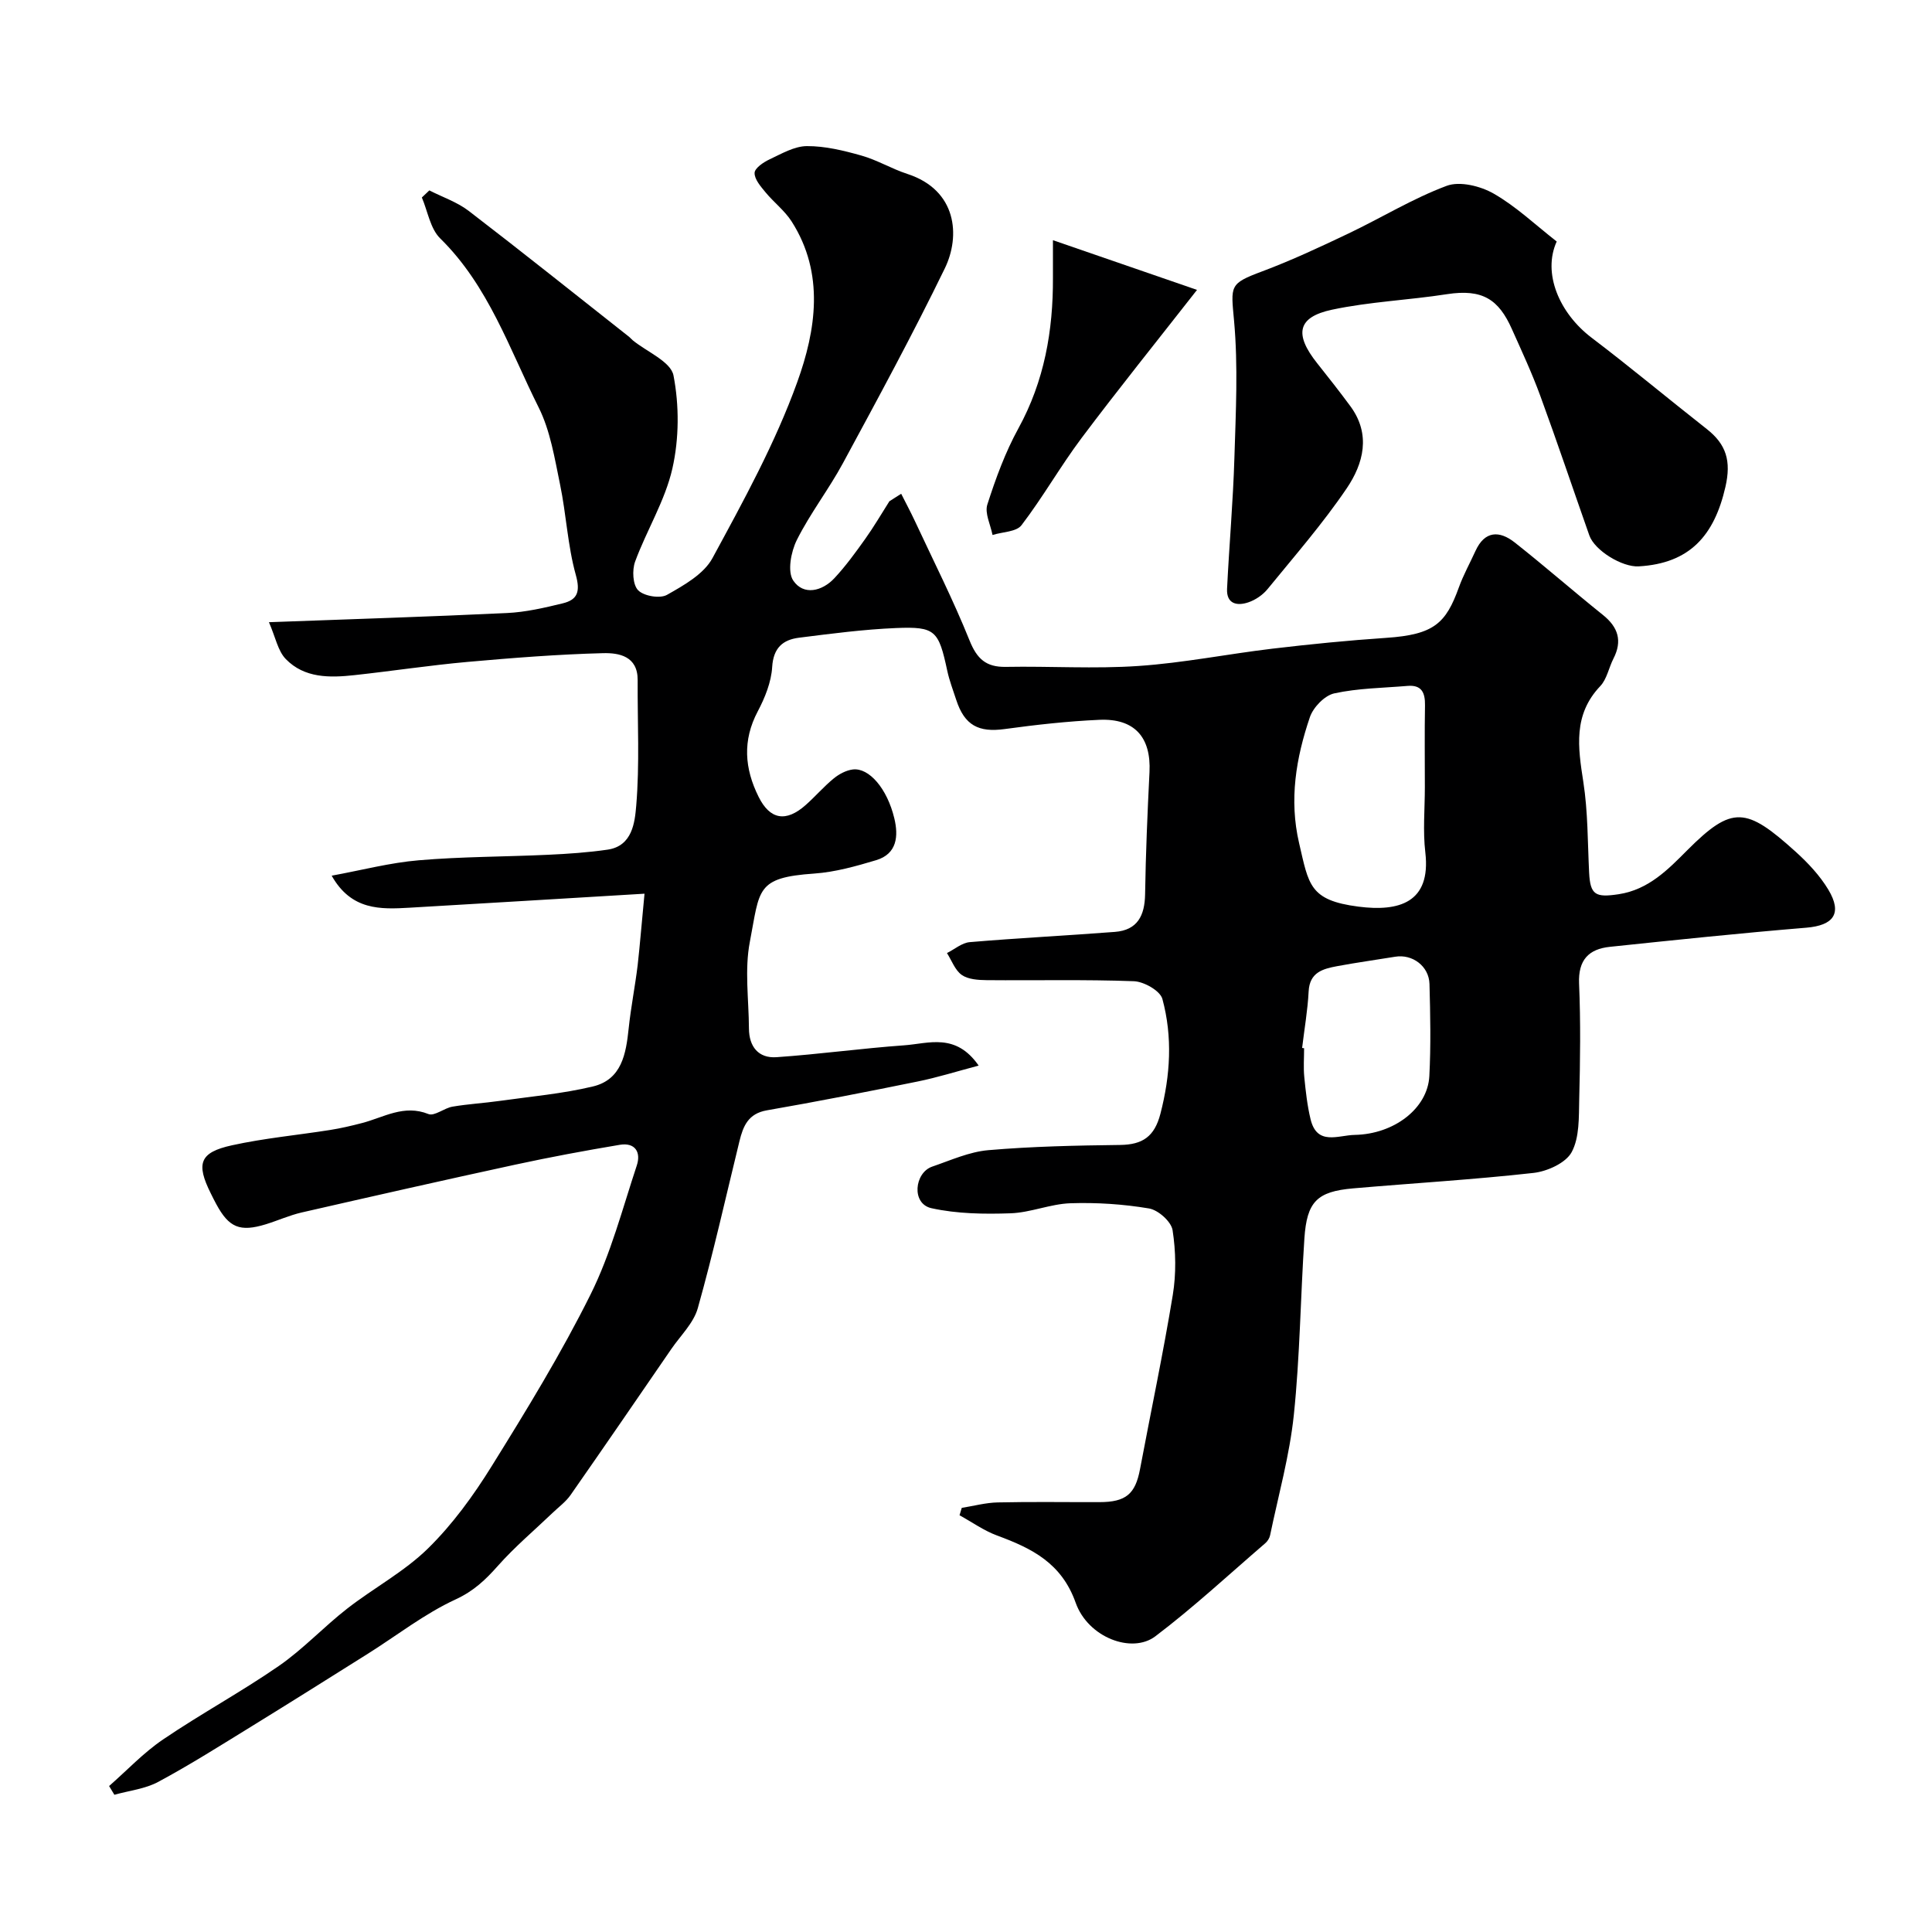
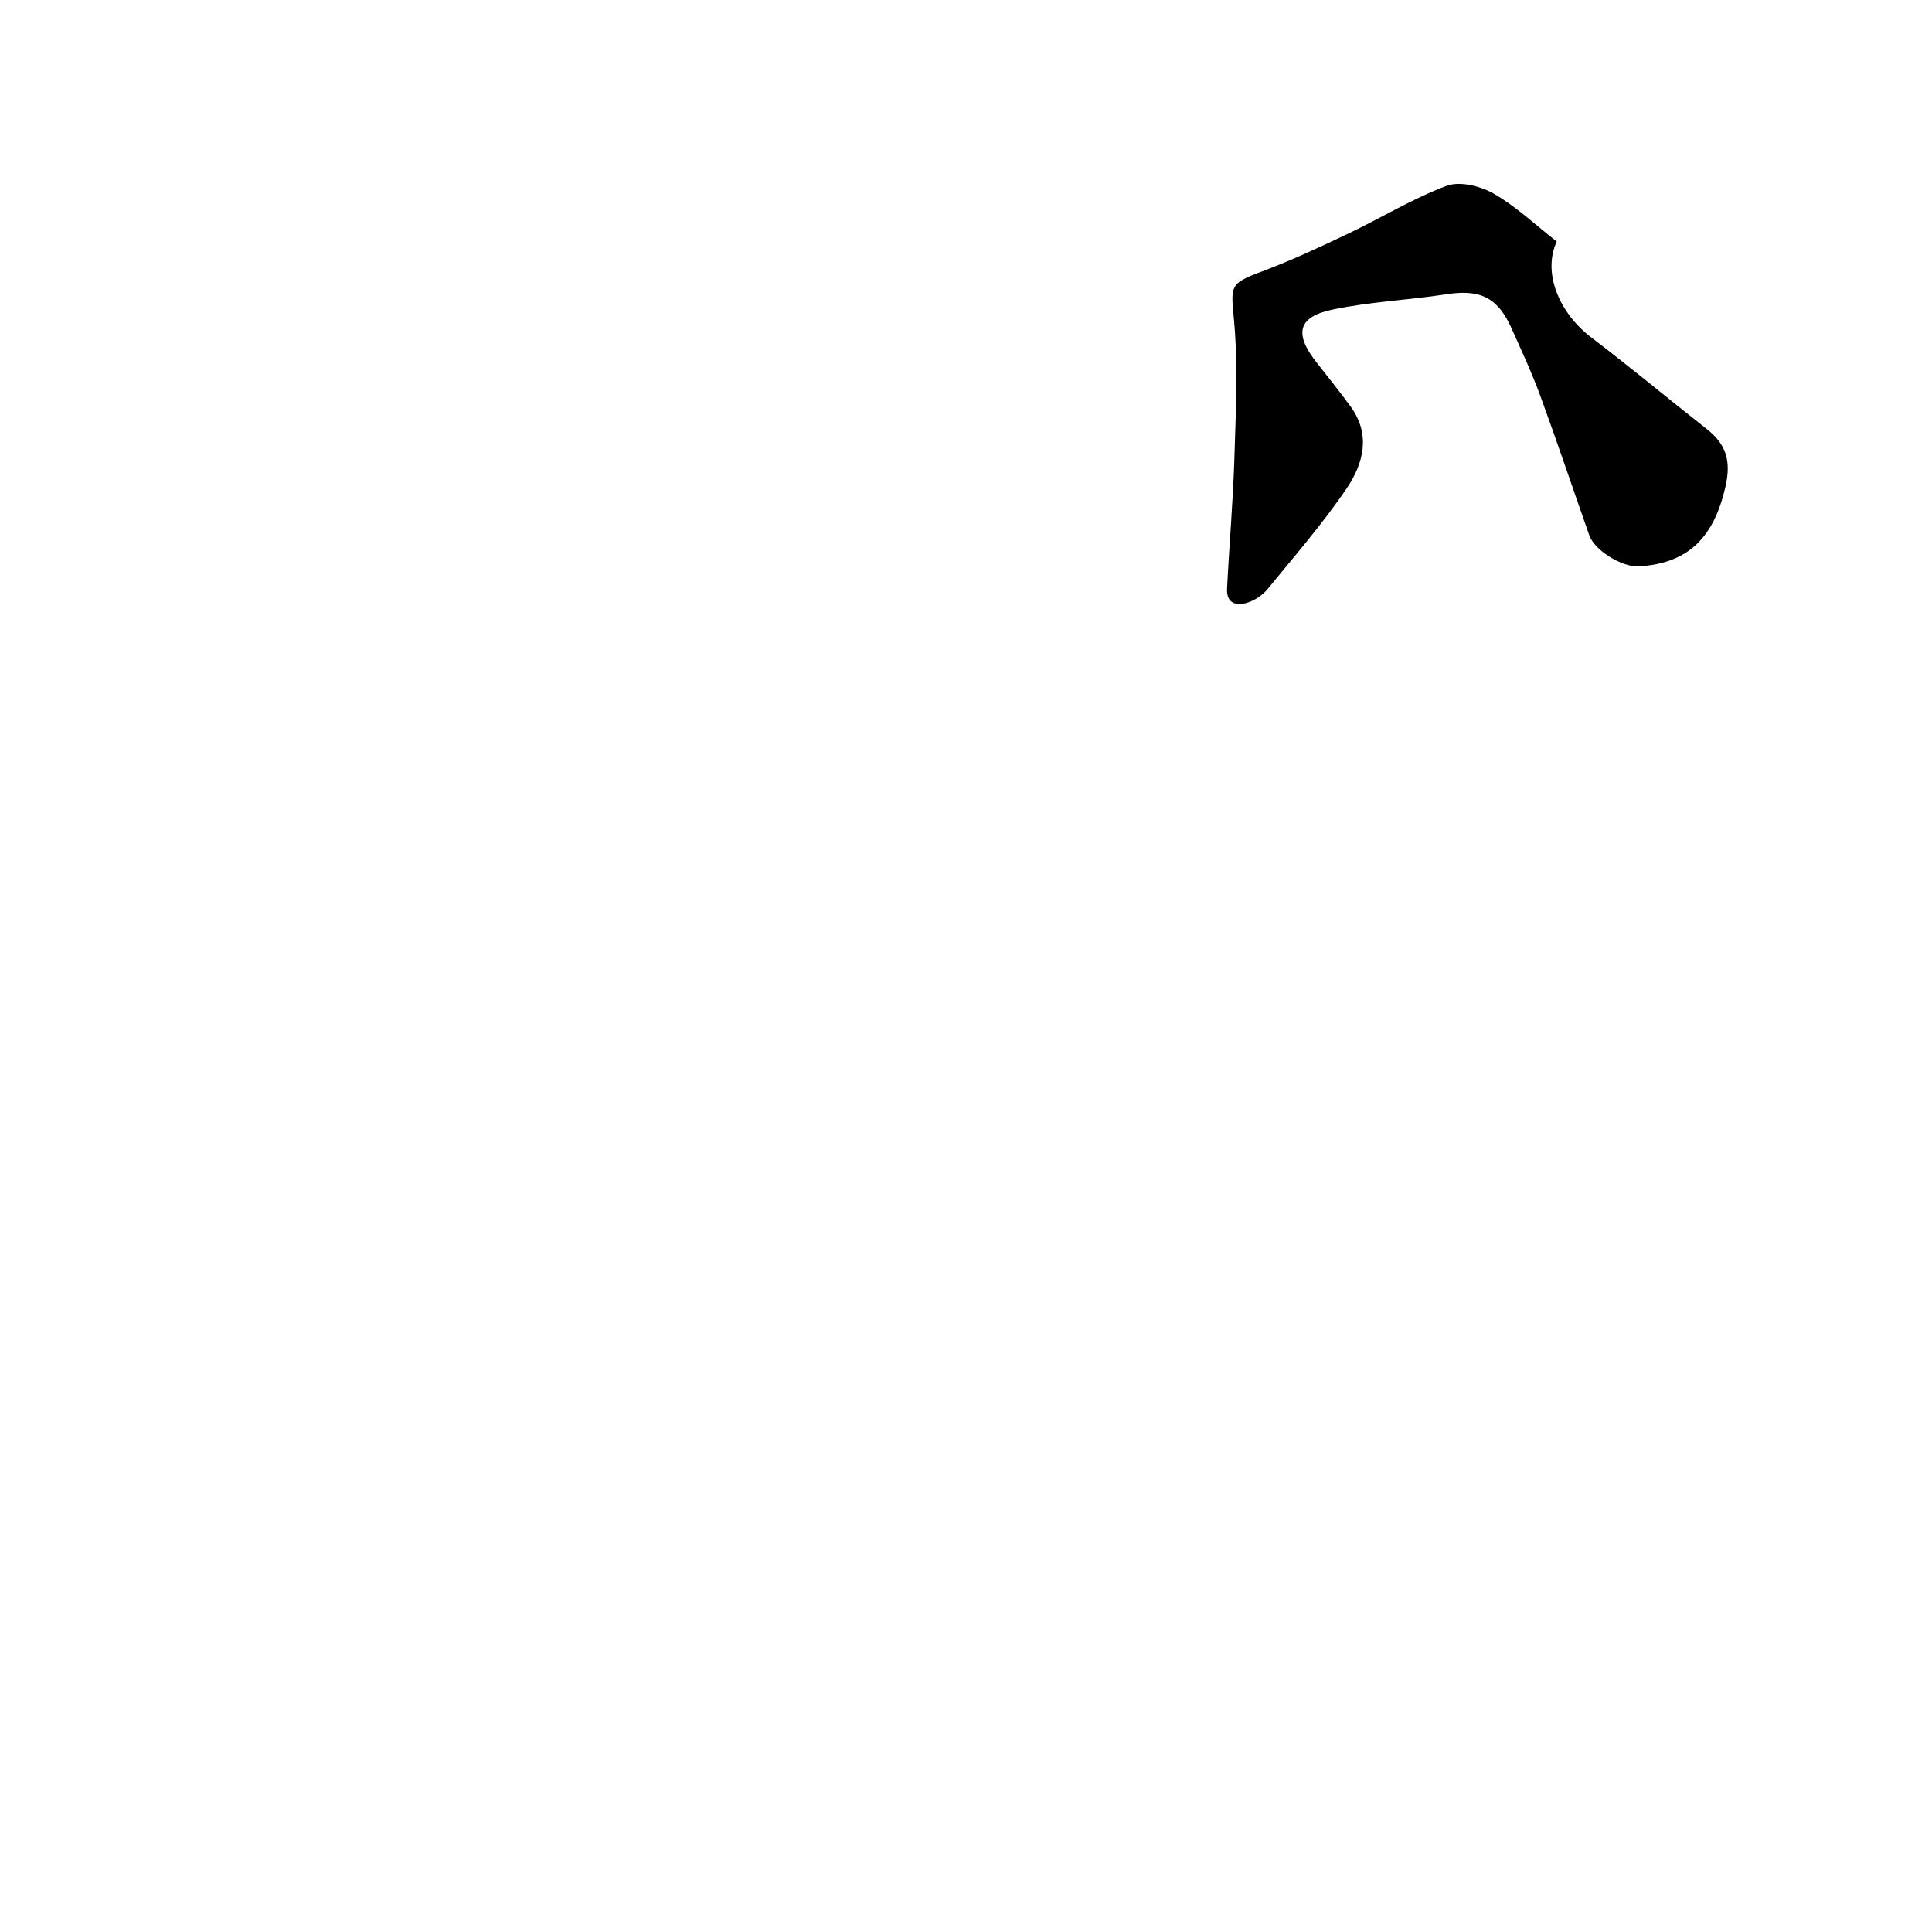
<svg xmlns="http://www.w3.org/2000/svg" enable-background="new 0 0 400 400" viewBox="0 0 400 400">
  <g fill="#000001">
-     <path d="m133.44 185.03c-17 1.02-32.82 1.98-48.64 2.9-6.03.35-12.06.58-16.13-6.63 6.19-1.13 12.07-2.69 18.05-3.19 8.9-.76 17.86-.72 26.79-1.14 4.11-.19 8.23-.47 12.29-1.06 5.15-.75 5.63-5.7 5.92-9.06.73-8.63.25-17.36.3-26.05.03-4.97-3.89-5.65-7.14-5.57-9.37.24-18.73.98-28.07 1.81-7.82.7-15.6 1.89-23.42 2.74-5.11.56-10.36.65-14.22-3.33-1.65-1.7-2.13-4.53-3.49-7.63 16.99-.63 33.14-1.13 49.29-1.9 3.87-.18 7.74-1.08 11.52-2 3.1-.75 3.69-2.43 2.72-5.91-1.69-6.07-1.97-12.52-3.26-18.73-1.12-5.4-2.01-11.09-4.43-15.93-6.04-12.06-10.36-25.16-20.39-35-2.05-2.02-2.57-5.6-3.79-8.46.52-.49 1.03-.98 1.55-1.47 2.74 1.4 5.76 2.41 8.16 4.25 11.17 8.57 22.18 17.38 33.24 26.1.26.21.46.48.72.69 2.94 2.4 7.88 4.41 8.43 7.28 1.2 6.21 1.17 13.08-.23 19.26-1.51 6.66-5.33 12.78-7.72 19.28-.64 1.76-.49 4.81.64 5.94 1.2 1.2 4.51 1.76 5.96.94 3.5-1.98 7.63-4.3 9.42-7.61 6.43-11.86 13.01-23.83 17.56-36.46 3.85-10.69 5.72-22.44-1.16-33.22-1.44-2.26-3.71-3.98-5.43-6.07-.99-1.2-2.29-2.69-2.25-4.01.03-.98 1.84-2.21 3.11-2.8 2.49-1.17 5.14-2.73 7.73-2.74 3.76-.02 7.61.92 11.28 1.96 3.27.92 6.27 2.75 9.51 3.8 10.29 3.35 11.01 12.84 7.76 19.54-6.63 13.64-13.87 26.98-21.09 40.33-2.94 5.44-6.8 10.41-9.56 15.93-1.21 2.43-1.99 6.56-.73 8.4 2.12 3.12 5.95 2.24 8.52-.51 2.35-2.52 4.4-5.35 6.4-8.16 1.78-2.5 3.33-5.16 4.98-7.76.81-.52 1.62-1.03 2.44-1.55.95 1.88 1.94 3.73 2.83 5.63 3.83 8.22 7.94 16.33 11.32 24.73 1.54 3.83 3.42 5.55 7.52 5.48 9.16-.17 18.37.44 27.49-.19 9.27-.63 18.45-2.48 27.7-3.58 7.84-.93 15.7-1.71 23.58-2.24 9.88-.67 12.33-3 15.02-10.44.94-2.6 2.3-5.04 3.45-7.57 1.92-4.19 4.96-4.22 8.1-1.75 6.19 4.88 12.12 10.08 18.27 15.01 3.17 2.54 4.07 5.38 2.18 9.06-.96 1.88-1.35 4.24-2.73 5.69-5.63 5.93-4.61 12.68-3.5 19.82.96 6.17.89 12.51 1.2 18.77.23 4.66 1.33 5.21 6.11 4.49 6.21-.94 10.26-5.15 14.22-9.12 9.31-9.33 12.18-8.94 22.44.33 2.54 2.3 4.99 4.91 6.75 7.83 2.96 4.93 1.1 7.42-4.55 7.89-13.57 1.12-27.12 2.54-40.67 3.96-4.39.46-6.58 2.72-6.38 7.59.34 7.99.23 16 .03 23.99-.09 3.7.08 7.87-1.56 10.92-1.21 2.25-5.05 3.99-7.9 4.31-12.41 1.39-24.9 2.12-37.35 3.2-7.47.65-9.58 2.74-10.09 10.37-.81 12.19-.92 24.44-2.19 36.57-.88 8.37-3.19 16.6-4.91 24.88-.12.6-.53 1.24-.99 1.64-7.54 6.49-14.86 13.29-22.77 19.28-4.86 3.68-13.94.24-16.49-6.94-2.93-8.25-9.08-11.27-16.26-13.92-2.74-1.01-5.2-2.78-7.79-4.2.15-.51.3-1.02.46-1.53 2.49-.4 4.97-1.08 7.46-1.13 7.02-.16 14.05-.04 21.07-.06 5.47-.01 7.41-1.68 8.38-6.83 2.26-12.01 4.8-23.98 6.78-36.04.72-4.38.64-9.05-.04-13.44-.28-1.77-2.97-4.17-4.87-4.49-5.34-.9-10.85-1.26-16.27-1.08-4.16.14-8.26 1.94-12.41 2.08-5.45.19-11.06.11-16.35-1.05-4.25-.92-3.53-7.35.12-8.61 3.83-1.31 7.68-3.07 11.63-3.41 9.06-.78 18.19-.97 27.29-1.08 4.65-.06 7.11-1.72 8.34-6.45 2.07-7.97 2.54-15.92.41-23.78-.46-1.69-3.81-3.59-5.9-3.67-10.15-.38-20.33-.13-30.49-.22-1.75-.02-3.82-.15-5.15-1.08-1.39-.98-2.07-2.97-3.06-4.53 1.57-.78 3.09-2.12 4.71-2.26 10.01-.85 20.04-1.35 30.05-2.12 4.7-.36 6.19-3.39 6.26-7.81.13-8.42.49-16.85.91-25.27.36-7.2-3.08-11.15-10.37-10.83-6.55.29-13.09 1.02-19.59 1.91-5.43.75-8.33-.76-10.05-6.03-.65-2-1.42-3.99-1.86-6.04-1.79-8.33-2.45-9.18-10.62-8.84-6.71.28-13.4 1.16-20.06 2-3.36.42-5.33 2.1-5.57 6.08-.19 3.12-1.5 6.36-2.99 9.18-3.19 6.03-2.73 11.84.18 17.68 2.35 4.74 5.67 5.32 9.75 1.7 1.99-1.76 3.74-3.81 5.79-5.49 1.11-.91 2.58-1.7 3.97-1.87 3.35-.4 7.11 3.94 8.59 10.12.87 3.63.6 7.35-3.76 8.66-4.18 1.25-8.49 2.47-12.81 2.77-12.14.84-11.25 3.26-13.34 14.12-1.12 5.78-.22 11.96-.19 17.96.02 3.76 1.97 6.2 5.71 5.94 8.83-.61 17.62-1.83 26.45-2.46 5.03-.36 10.64-2.66 15.4 4.2-4.54 1.2-8.56 2.47-12.66 3.3-10.37 2.11-20.76 4.15-31.18 5.96-3.88.67-4.92 3.27-5.69 6.41-2.82 11.54-5.41 23.14-8.62 34.56-.87 3.09-3.58 5.67-5.49 8.46-6.93 10.09-13.85 20.19-20.86 30.23-.98 1.4-2.45 2.47-3.7 3.67-3.79 3.63-7.84 7.04-11.31 10.95-2.57 2.9-5.01 5.24-8.78 6.98-6.42 2.96-12.13 7.45-18.17 11.25-8 5.03-16 10.06-24.05 15.02-6.39 3.93-12.73 7.95-19.33 11.5-2.72 1.47-6.05 1.82-9.1 2.68-.36-.6-.73-1.21-1.09-1.81 3.71-3.25 7.13-6.91 11.18-9.65 7.82-5.31 16.17-9.83 23.94-15.2 5.04-3.48 9.29-8.08 14.14-11.86 5.5-4.29 11.84-7.65 16.76-12.48 5.09-4.99 9.41-10.95 13.19-17.04 7.23-11.63 14.41-23.36 20.5-35.61 4.17-8.39 6.57-17.68 9.54-26.64.91-2.74-.34-4.81-3.52-4.28-7.23 1.21-14.44 2.55-21.6 4.1-14.78 3.2-29.52 6.54-44.26 9.91-2.52.58-4.92 1.67-7.41 2.44-5.38 1.65-7.65.7-10.28-4.18-.39-.72-.76-1.45-1.12-2.19-3.1-6.21-2.34-8.51 4.38-9.98 6.68-1.47 13.54-2.1 20.31-3.17 2.23-.35 4.44-.87 6.63-1.44 4.49-1.17 8.65-3.9 13.73-1.86 1.25.5 3.26-1.24 4.99-1.53 3.23-.55 6.52-.73 9.77-1.19 6.45-.91 12.99-1.48 19.3-2.99 5.96-1.43 6.85-6.75 7.4-12.02.46-4.38 1.33-8.71 1.86-13.08.49-4.36.83-8.76 1.42-14.81zm161.56-22.02c0-5.66-.07-11.32.03-16.98.04-2.61-.68-4.27-3.62-4.02-5.08.43-10.25.47-15.18 1.55-1.99.44-4.35 2.89-5.04 4.94-2.86 8.43-4.32 17.05-2.23 26.04 2.01 8.62 2.1 11.86 12.3 13.17 8.32 1.07 15.05-.77 13.84-11.21-.53-4.45-.1-8.99-.1-13.49zm-25.41 53.96c.14.02.28.03.41.05 0 2-.16 4.01.04 5.99.29 2.92.61 5.87 1.3 8.72 1.34 5.54 5.72 3.3 9.13 3.24 8.15-.15 15.11-5.47 15.46-12.18.33-6.34.2-12.71.03-19.06-.1-3.71-3.55-6.24-7.1-5.65-4.01.66-8.05 1.21-12.05 1.96-2.92.55-5.67 1.26-5.87 5.22-.2 3.92-.89 7.81-1.35 11.71z" />
    <path d="m322.3 50c-2.99 6.57.55 14.85 7.21 19.91 8.08 6.13 15.87 12.65 23.85 18.91 4.05 3.18 5.1 6.62 3.87 11.99-2.31 10.08-7.38 15.84-17.95 16.45-3.41.2-9.12-3.27-10.23-6.42-3.39-9.63-6.64-19.31-10.15-28.89-1.72-4.7-3.84-9.26-5.89-13.84-2.72-6.09-6.04-8.35-13.45-7.2-7.91 1.23-15.98 1.55-23.78 3.21-7.19 1.53-7.86 5.07-3.07 11.09 2.34 2.94 4.67 5.9 6.9 8.93 4.27 5.83 2.67 11.86-.79 16.97-4.95 7.3-10.79 14-16.38 20.85-.99 1.21-2.5 2.25-3.99 2.75-2.32.79-4.55.34-4.4-2.8.44-9.05 1.25-18.09 1.52-27.14.29-9.45.78-18.97-.07-28.34-.66-7.33-1.05-7.68 5.86-10.26 6.05-2.27 11.93-5.02 17.77-7.8 6.83-3.25 13.35-7.27 20.4-9.9 2.72-1.01 6.99.05 9.73 1.62 4.64 2.66 8.62 6.46 13.04 9.91z" />
-     <path d="m218 49.73c10.2 3.52 19.71 6.8 29.83 10.29-8.46 10.81-16.34 20.6-23.88 30.64-4.39 5.85-8.02 12.27-12.46 18.08-1.06 1.39-3.95 1.38-6 2.02-.41-2.12-1.65-4.51-1.07-6.31 1.73-5.39 3.71-10.81 6.43-15.76 5.37-9.79 7.2-20.23 7.15-31.18-.01-2.43 0-4.86 0-7.78z" />
  </g>
</svg>